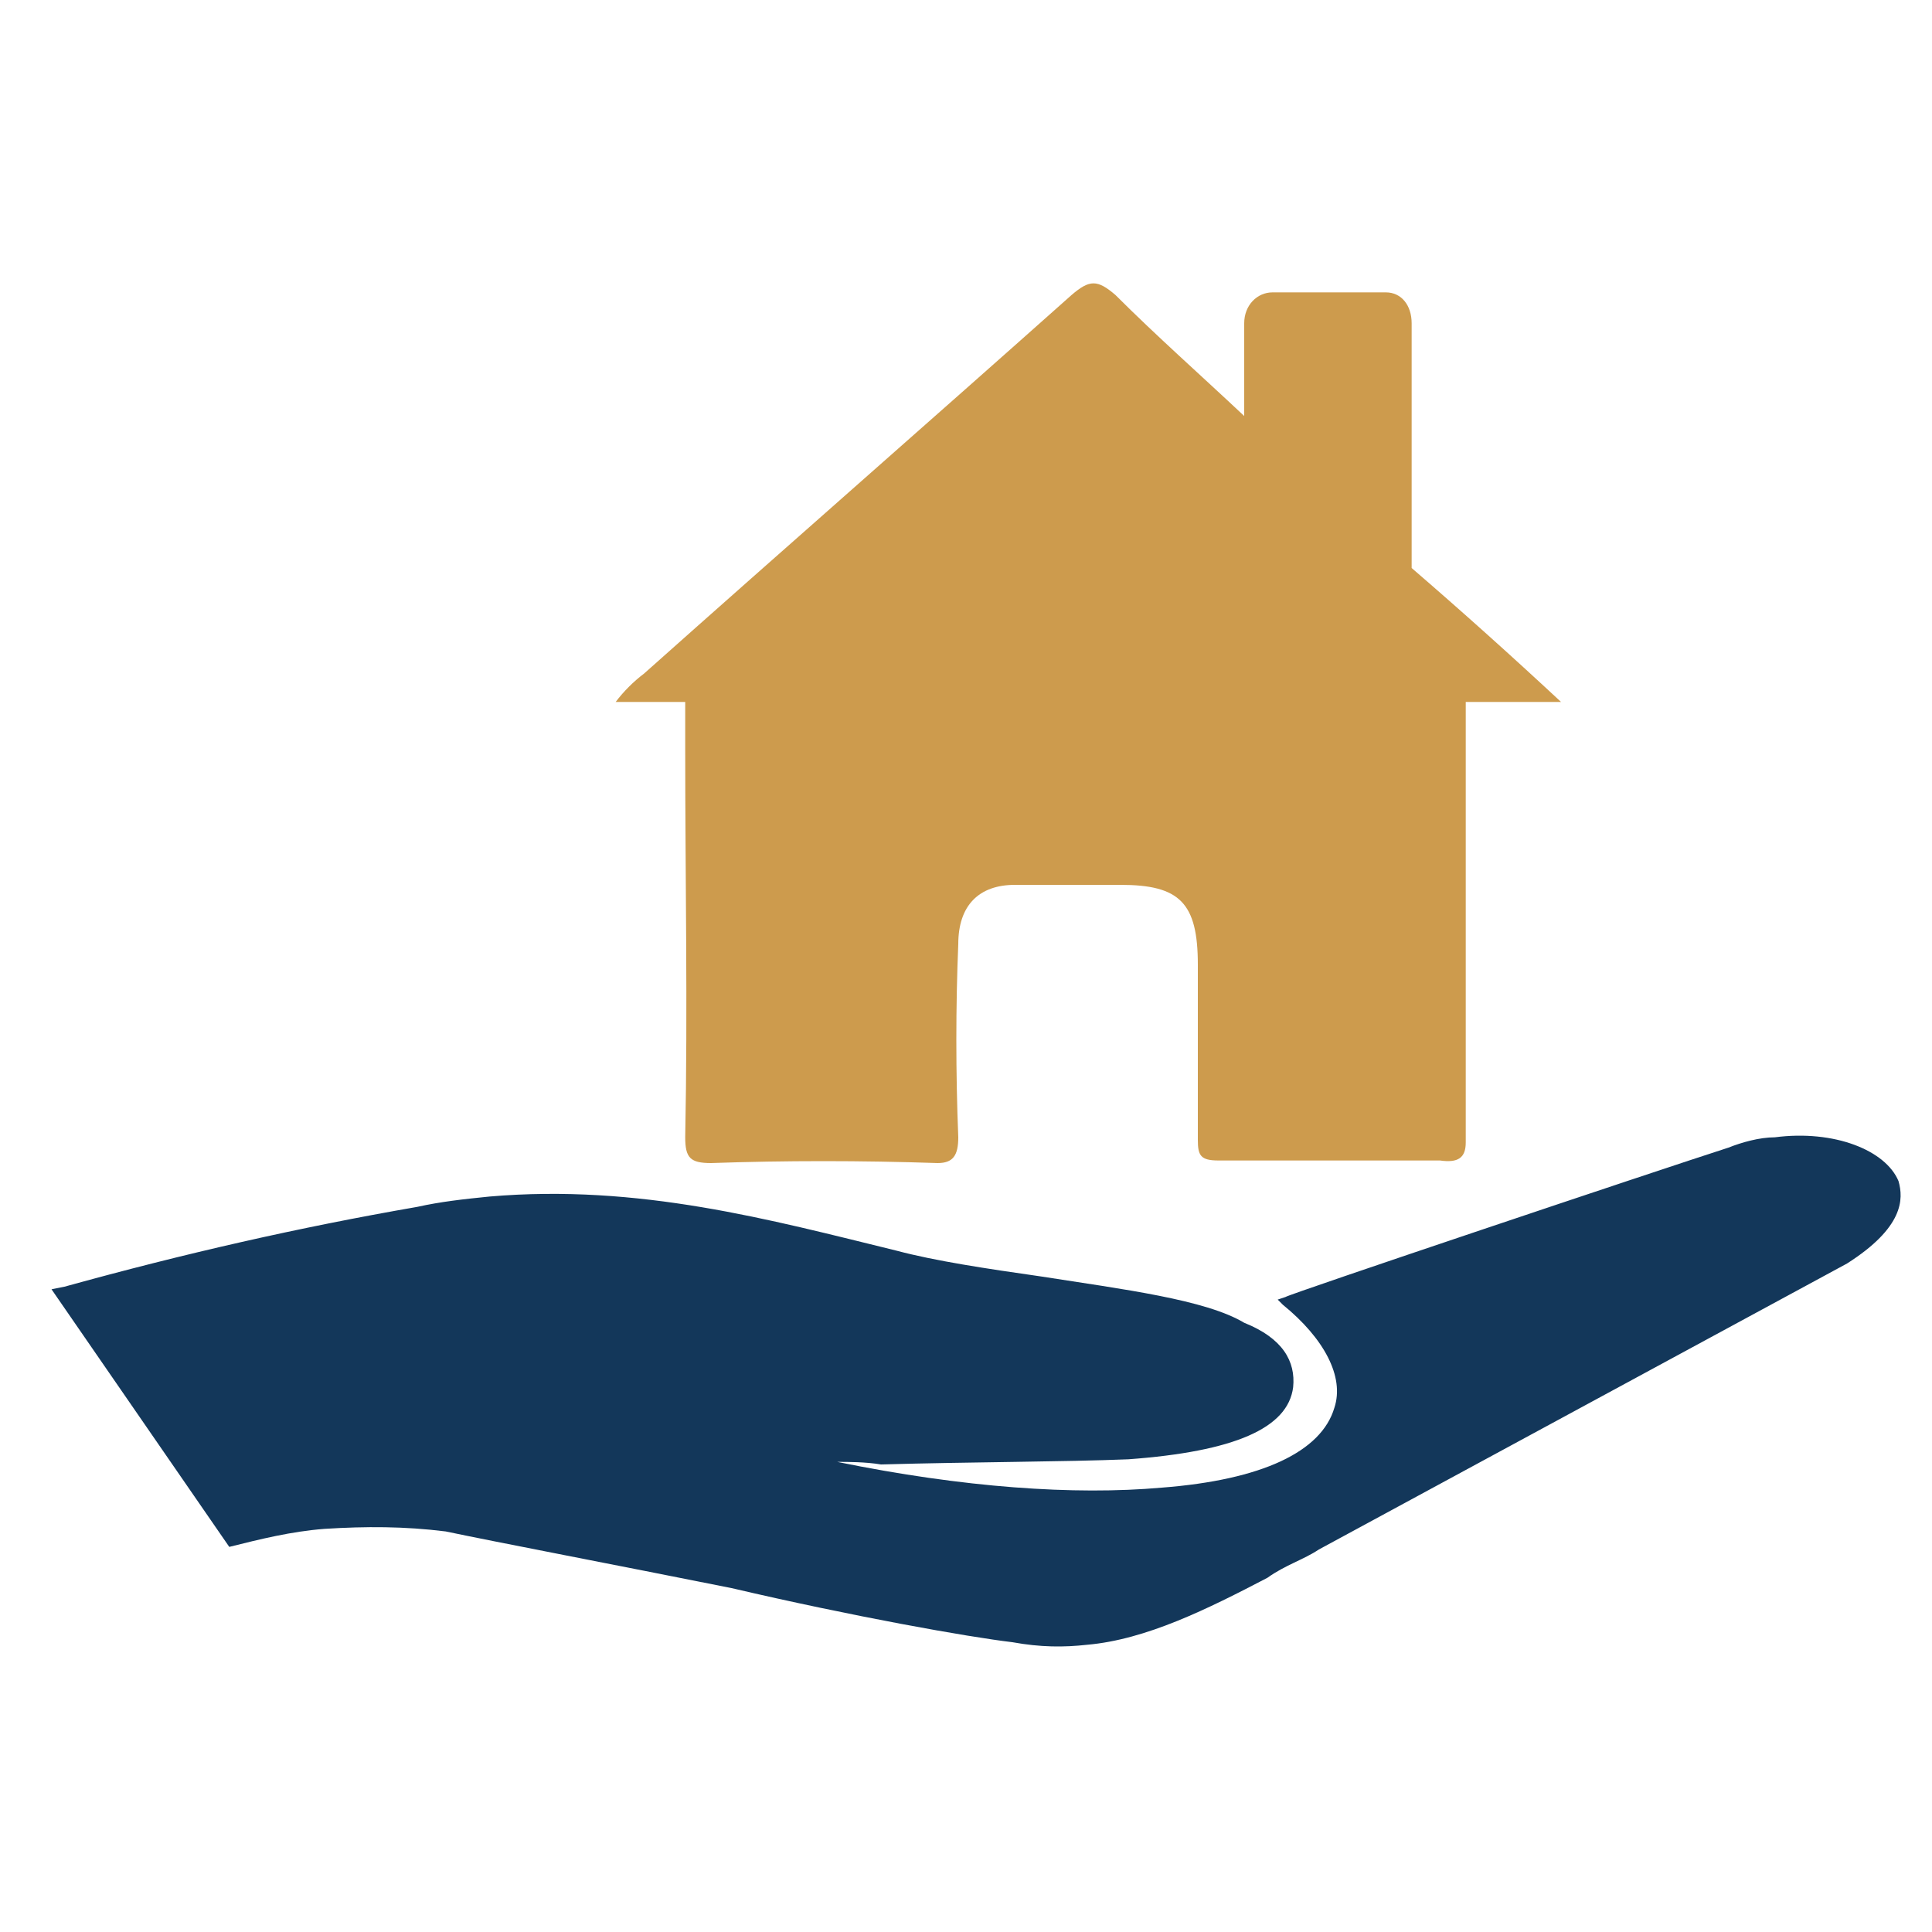
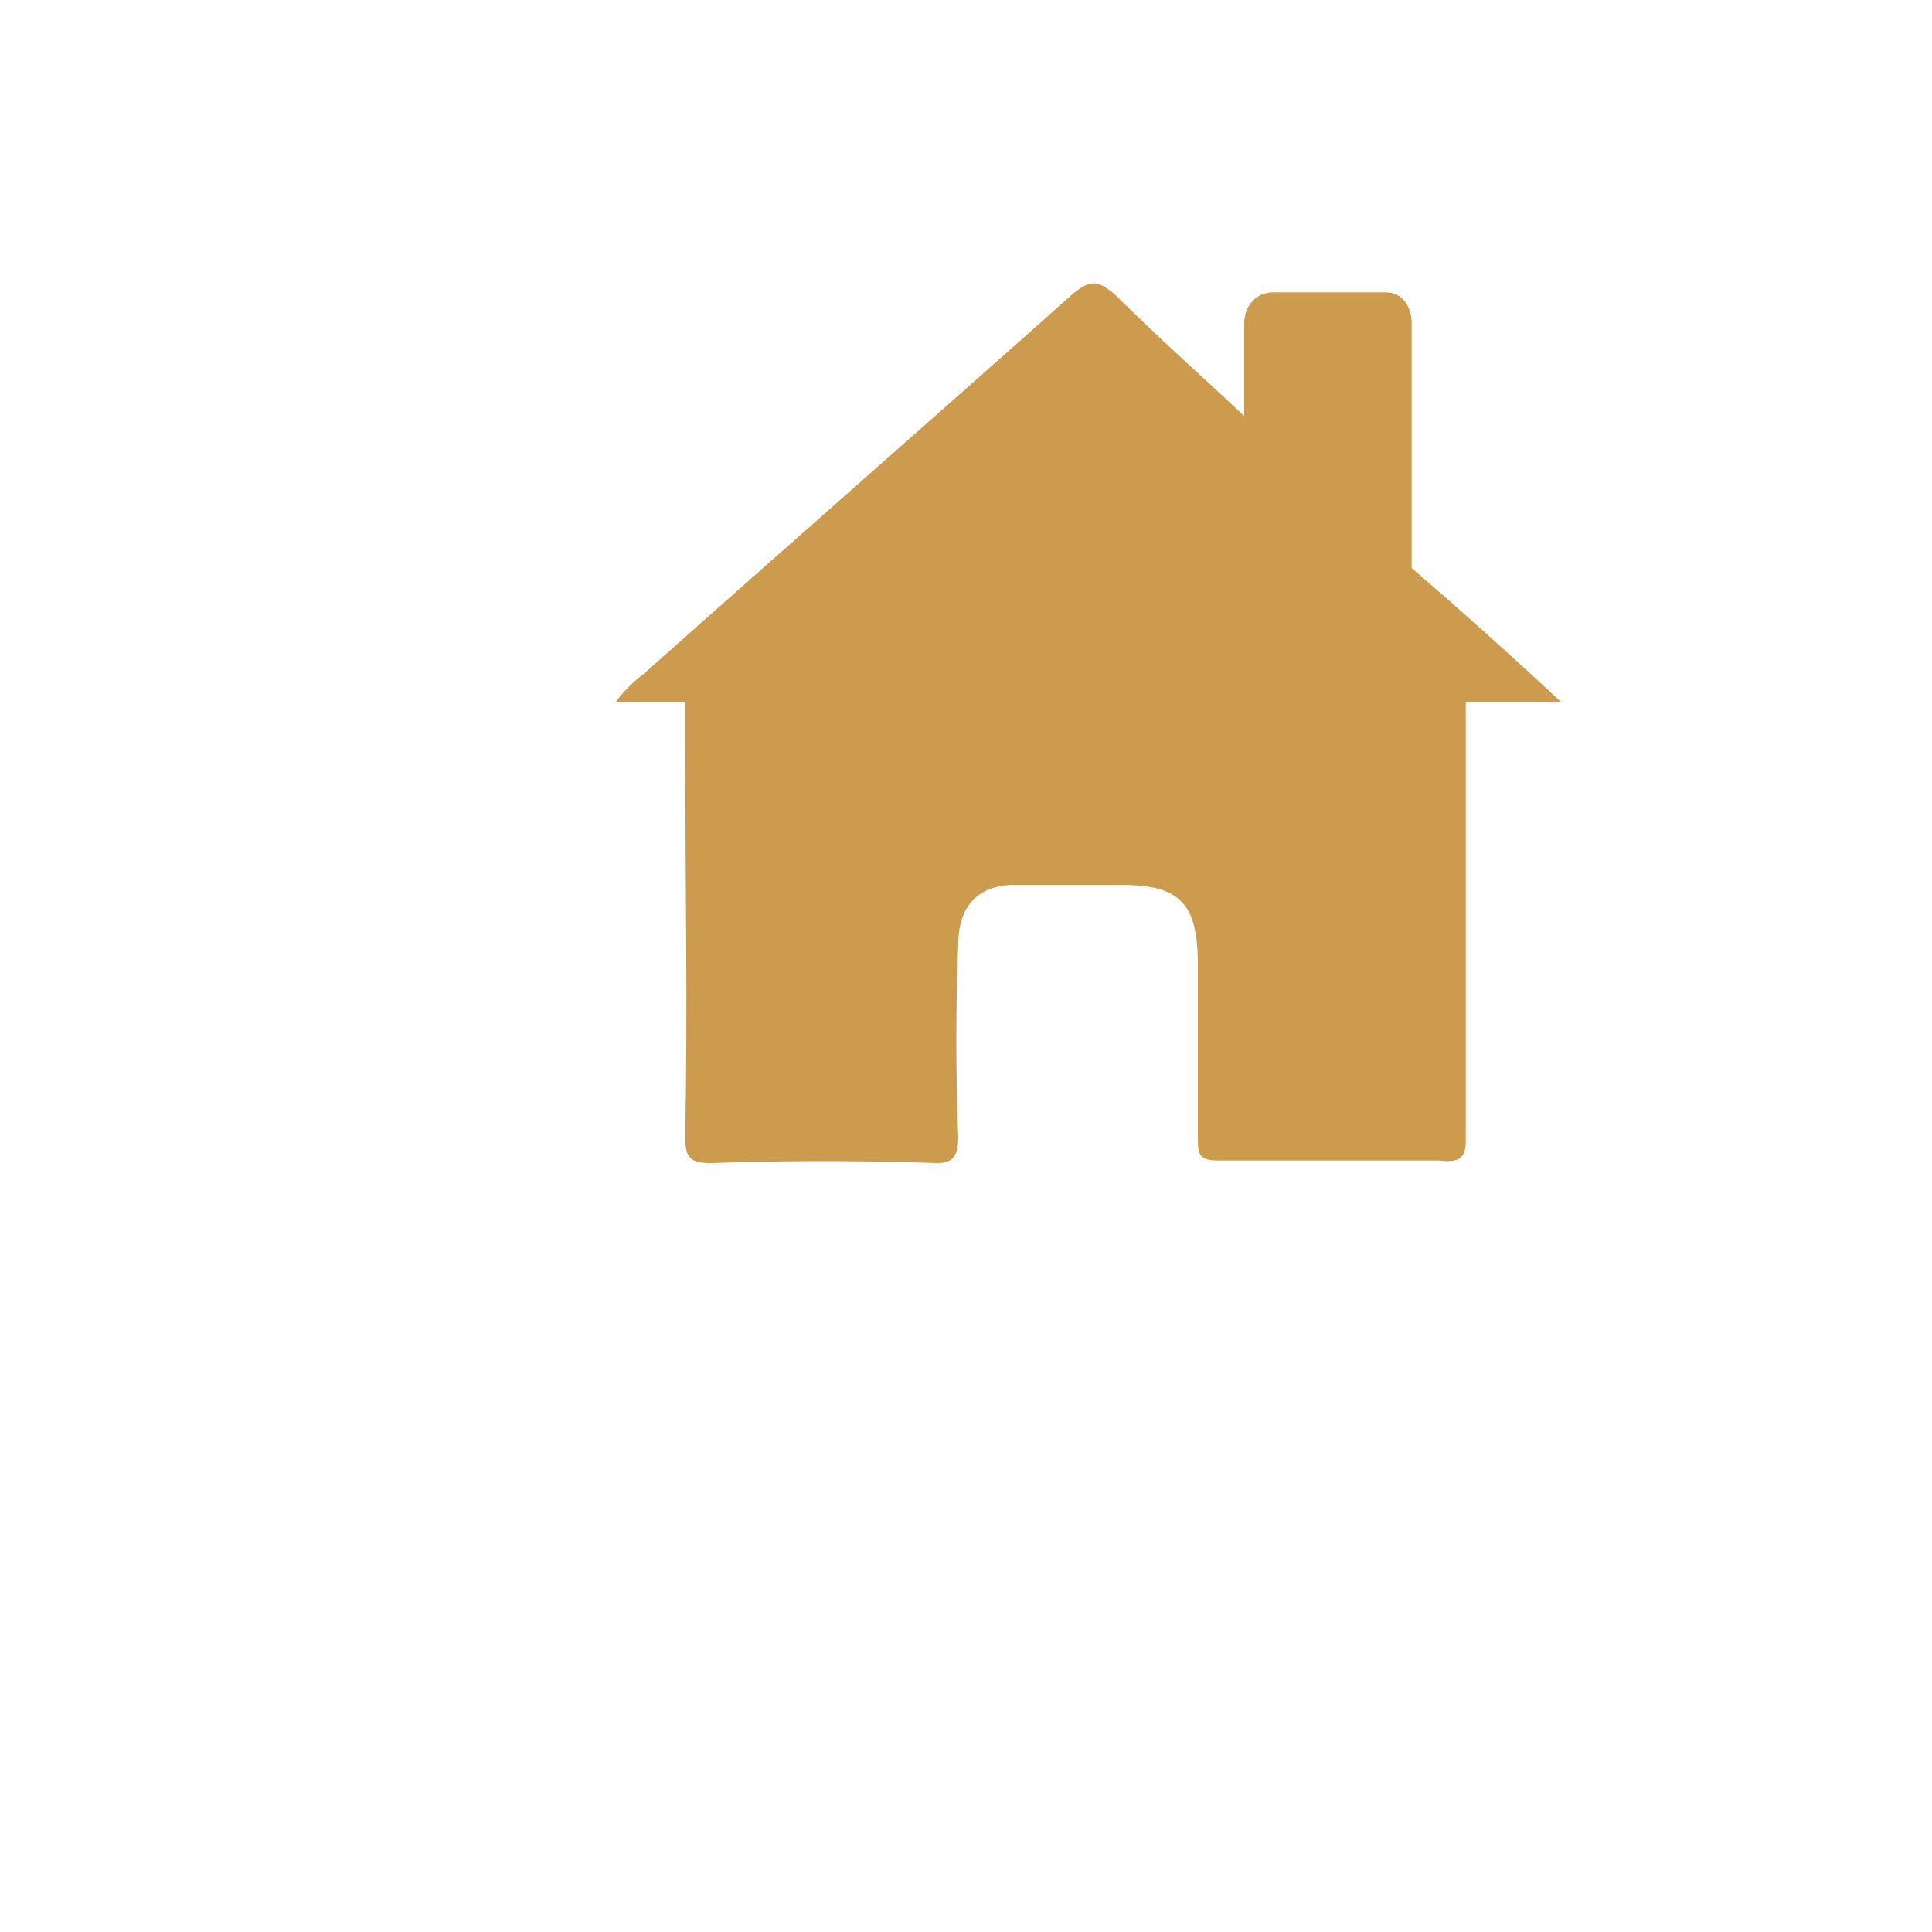
<svg xmlns="http://www.w3.org/2000/svg" width="75" height="75" viewBox="0 0 75 75" fill="none">
  <path d="M56.9 28.55V28.45V27.25H60.6C58.667 25.45 56.733 23.717 54.8 22.05V12.55C54.8 11.85 54.4 11.35 53.8 11.35H49.4C48.8 11.35 48.3 11.85 48.3 12.55V16.15C46.6 14.55 44.9 13.05 43.3 11.45C42.6 10.85 42.3 10.85 41.6 11.45C36.1 16.35 30.5 21.25 25 26.15C24.6 26.45 24.2 26.85 23.9 27.25H26.6V28.35C26.6 28.55 26.6 28.75 26.6 29.05C26.6 34.15 26.7 39.05 26.6 44.15C26.6 44.95 26.8 45.15 27.6 45.15C30.5 45.05 33.4 45.05 36.4 45.15C37 45.15 37.2 44.85 37.2 44.15C37.1 41.65 37.1 39.05 37.2 36.65C37.2 35.15 38 34.35 39.4 34.35C40.733 34.35 42.1 34.35 43.5 34.35C45.8 34.35 46.5 35.05 46.5 37.45C46.5 39.75 46.5 41.95 46.5 44.25C46.5 44.85 46.6 45.05 47.3 45.05C50.167 45.05 53.033 45.05 55.9 45.05C56.6 45.15 56.9 44.95 56.9 44.35V41.05C56.9 36.85 56.9 32.75 56.9 28.55Z" fill="#CD9B4D" />
-   <path d="M73.7 45.85C73.2 44.65 71.2 43.85 68.9 44.15C68.3 44.15 67.6 44.35 67.1 44.55C64.3 45.45 50 50.25 49.9 50.35L49.6 50.45L49.8 50.65C51.4 51.95 52.2 53.45 51.8 54.65C51.3 56.35 49 57.45 45.1 57.75C41.7 58.05 37.4 57.75 32.5 56.75C32.9 56.75 33.6 56.75 34.2 56.85C37.8 56.75 41.3 56.75 43.8 56.65C47.9 56.35 50 55.45 50.2 53.85C50.3 52.85 49.8 51.95 48.3 51.35C46.8 50.45 43.6 50.05 40.4 49.55C38.3 49.25 36.3 48.95 34.8 48.55C29.9 47.35 24.8 45.95 19 46.45C18 46.55 17.1 46.65 16.2 46.85C11.6 47.65 7.2 48.65 2.5 49.95L2 50.05L8.9 60.05C10.1 59.75 11.3 59.45 12.6 59.35C14.2 59.25 15.7 59.25 17.3 59.45C19.2 59.85 23.9 60.75 28.4 61.65C33.1 62.75 37.6 63.55 39.3 63.75C40.4 63.95 41.3 63.95 42.2 63.85C44.5 63.65 46.9 62.45 49.2 61.25C49.9 60.75 50.6 60.55 51.2 60.15L71.7 49.05C73.9 47.65 73.9 46.55 73.7 45.85Z" fill="#13375A" />
</svg>